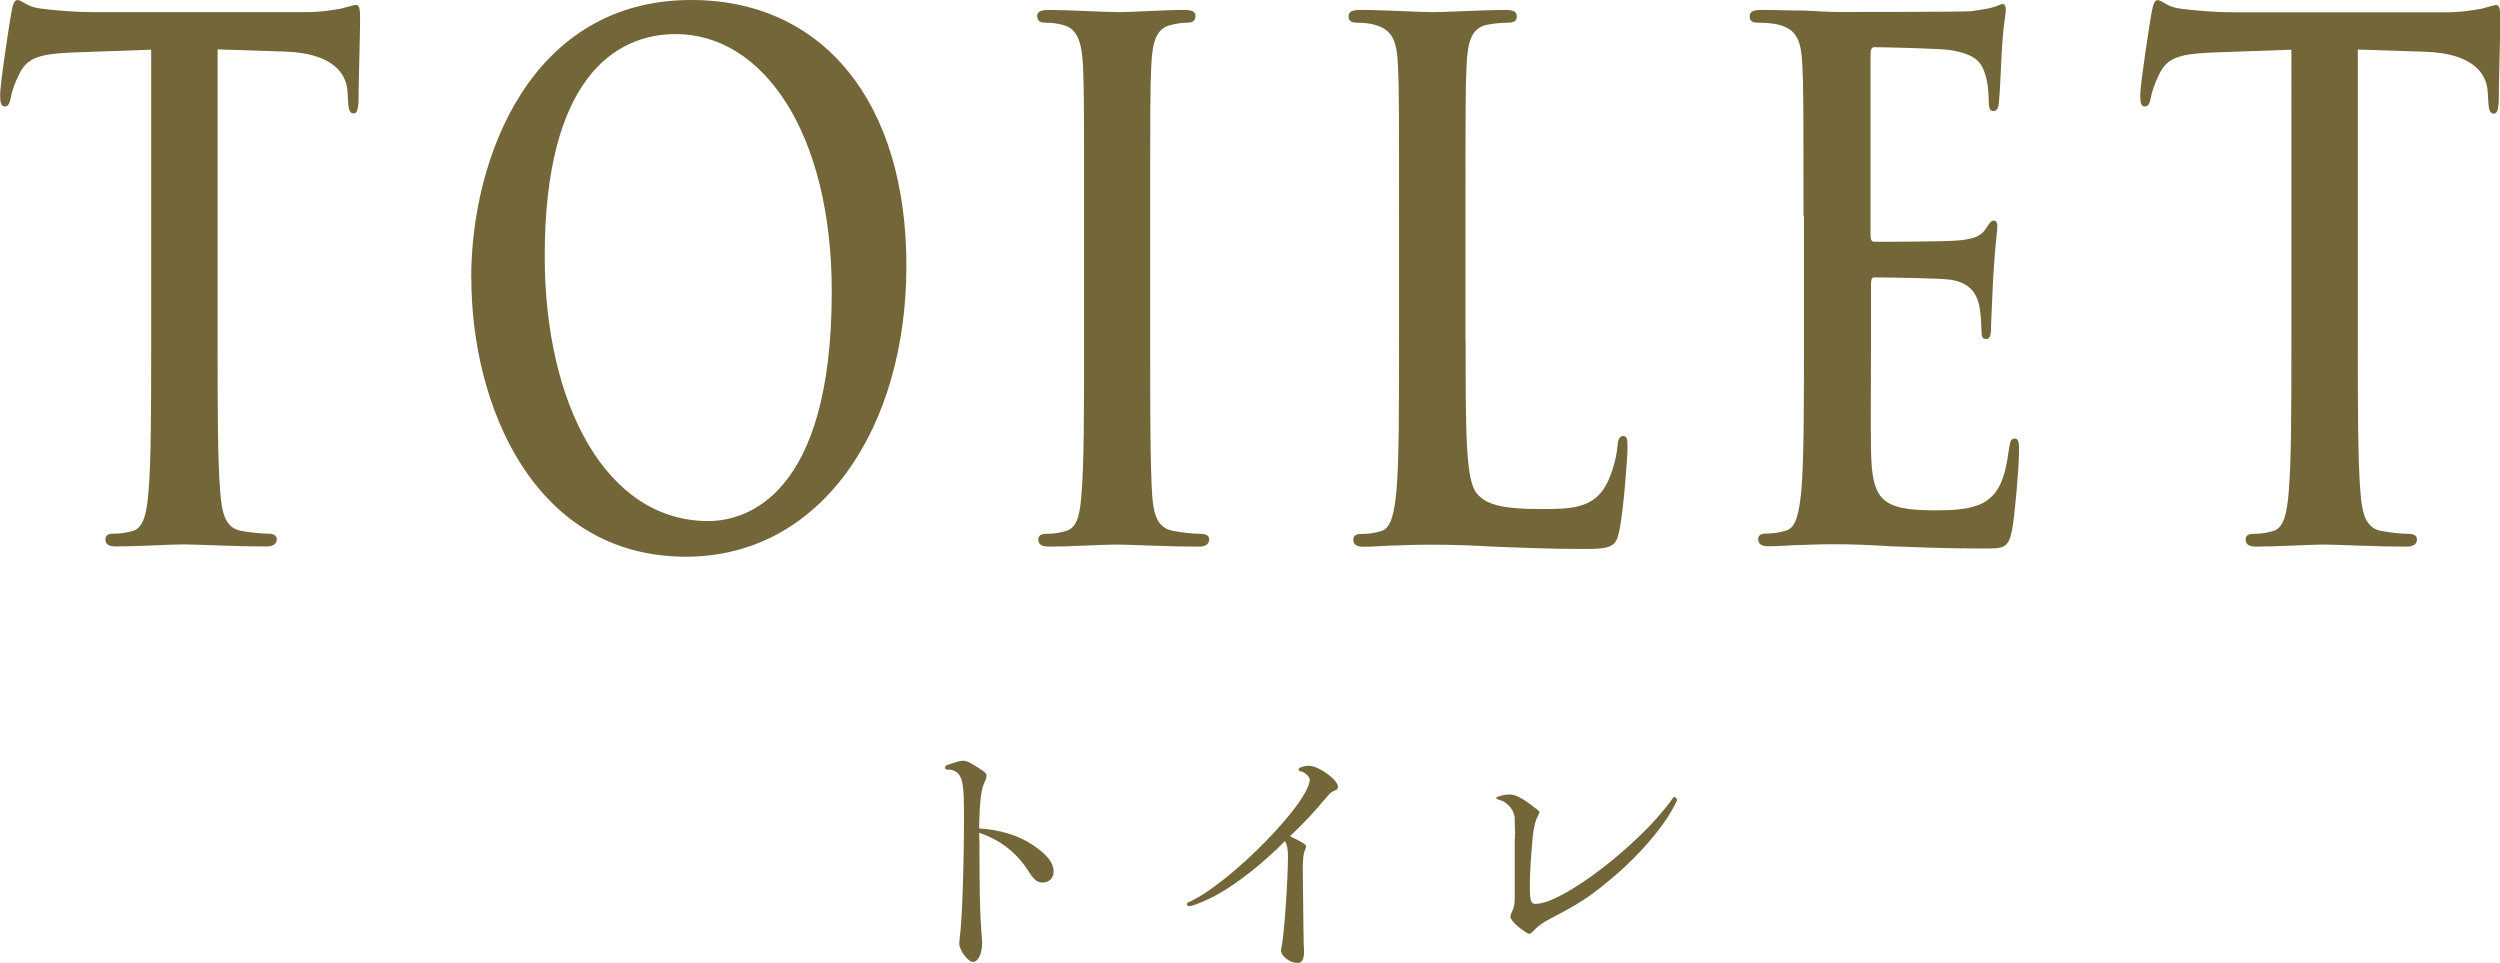
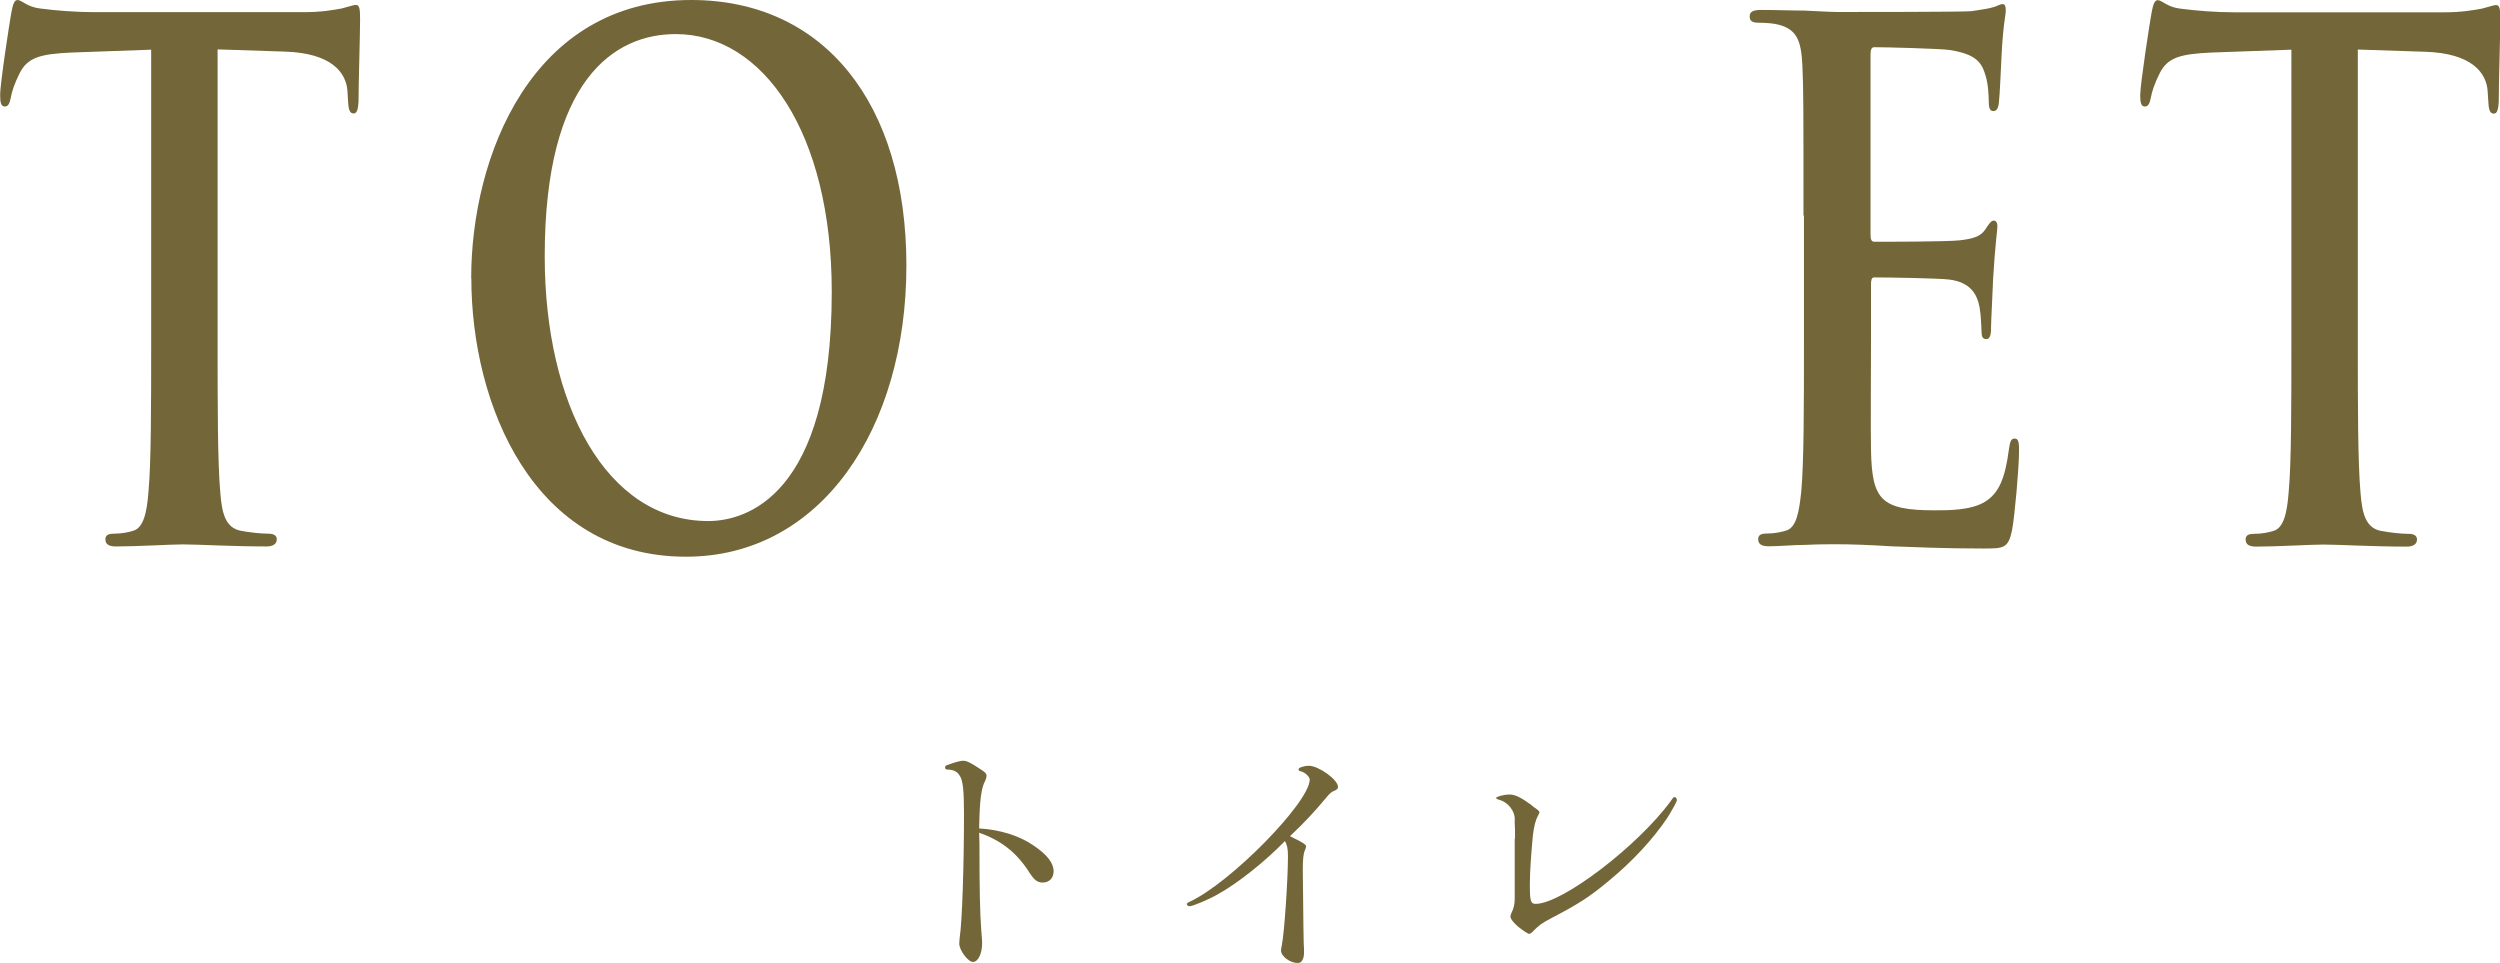
<svg xmlns="http://www.w3.org/2000/svg" id="_レイヤー_2" viewBox="0 0 158.43 61.02">
  <defs>
    <style>.cls-1{fill:#736638;}</style>
  </defs>
  <g id="_ヘッダー">
    <path class="cls-1" d="M9.55,3.15l-5.03.18c-1.96.09-2.77.31-3.27,1.3-.34.67-.51,1.21-.57,1.58-.07.36-.17.54-.37.54-.24,0-.3-.23-.3-.72C0,5.31.64,1.21.71.85c.1-.58.2-.85.4-.85.27,0,.61.45,1.45.54.98.13,2.26.23,3.38.23h13.37c1.08,0,1.82-.14,2.33-.23.51-.13.78-.23.91-.23.24,0,.27.27.27.94,0,.95-.1,4.05-.1,5.22-.03.45-.1.72-.3.72-.27,0-.34-.23-.37-.9l-.03-.5c-.07-1.17-.98-2.43-3.98-2.52l-4.25-.14v18.45c0,4.14,0,7.69.17,9.63.1,1.26.3,2.25,1.32,2.43.47.09,1.21.18,1.72.18.37,0,.54.13.54.36,0,.31-.27.45-.64.45-2.23,0-4.35-.13-5.3-.13-.78,0-2.9.13-4.25.13-.44,0-.67-.13-.67-.45,0-.23.13-.36.54-.36.51,0,.91-.09,1.21-.18.67-.18.88-1.17.98-2.48.17-1.89.17-5.44.17-9.58V3.15Z" />
    <path class="cls-1" d="M29.86,17.64c0-7.7,3.81-17.64,13.94-17.64,8.4,0,13.64,6.52,13.64,16.83s-5.4,18.45-13.97,18.45c-9.69,0-13.6-9.67-13.6-17.64ZM52.71,18.49c0-10.08-4.35-16.33-9.89-16.33-3.88,0-8.3,2.88-8.3,14.08,0,9.36,3.88,16.78,10.36,16.78,2.36,0,7.83-1.53,7.83-14.53Z" />
-     <path class="cls-1" d="M68.7,13.68c0-6.84,0-8.1-.07-9.54-.07-1.53-.41-2.29-1.15-2.52-.37-.13-.81-.18-1.21-.18-.34,0-.54-.09-.54-.45,0-.27.27-.36.81-.36,1.28,0,3.41.14,4.39.14.84,0,2.84-.14,4.12-.14.44,0,.71.09.71.36,0,.36-.2.45-.54.45s-.61.05-1.01.14c-.91.22-1.18.99-1.25,2.56-.07,1.44-.07,2.7-.07,9.54v7.92c0,4.36,0,7.92.13,9.85.1,1.21.34,2.02,1.35,2.2.47.09,1.21.18,1.72.18.37,0,.54.13.54.36,0,.31-.27.45-.64.45-2.23,0-4.35-.13-5.27-.13-.78,0-2.9.13-4.25.13-.44,0-.67-.13-.67-.45,0-.23.13-.36.54-.36.51,0,.91-.09,1.21-.18.67-.18.88-.94.98-2.25.17-1.89.17-5.44.17-9.81v-7.92Z" />
-     <path class="cls-1" d="M92.88,21.6c0,5.76,0,8.86.71,9.67.57.67,1.45.99,4.08.99,1.79,0,3.11-.04,3.95-1.26.41-.58.81-1.84.88-2.7.03-.4.1-.67.37-.67.24,0,.27.23.27.77,0,.49-.24,3.87-.51,5.17-.2.99-.37,1.22-2.13,1.22-2.43,0-4.19-.09-5.7-.14-1.52-.09-2.73-.13-4.12-.13-.37,0-1.11,0-1.92.04-.78,0-1.65.09-2.33.09-.44,0-.67-.13-.67-.45,0-.23.13-.36.54-.36.51,0,.91-.09,1.21-.18.67-.18.84-1.17.98-2.48.17-1.89.17-5.44.17-9.58v-7.92c0-6.84,0-8.1-.07-9.54-.07-1.53-.34-2.25-1.45-2.56-.27-.09-.67-.14-1.11-.14-.37,0-.57-.09-.57-.4s.24-.41.74-.41c1.59,0,3.71.14,4.62.14.81,0,3.27-.14,4.59-.14.47,0,.71.09.71.41s-.2.4-.61.4c-.37,0-.91.05-1.32.14-.91.22-1.18.99-1.25,2.56-.07,1.44-.07,2.7-.07,9.54v7.92Z" />
    <path class="cls-1" d="M114.29,13.68c0-6.84,0-8.1-.07-9.54-.07-1.53-.34-2.25-1.45-2.56-.27-.09-.84-.14-1.32-.14-.37,0-.57-.09-.57-.4s.24-.41.74-.41c.91,0,1.89.04,2.73.04.88.04,1.65.09,2.13.09,1.08,0,7.8,0,8.44-.05.64-.09,1.18-.18,1.45-.27.17-.04.37-.18.54-.18s.2.18.2.4c0,.32-.17.86-.27,2.92-.03.45-.1,2.43-.17,2.97-.03.23-.1.49-.34.49s-.3-.22-.3-.63c0-.31-.03-1.08-.2-1.62-.24-.81-.57-1.35-2.26-1.62-.57-.09-4.12-.18-4.79-.18-.17,0-.24.14-.24.45v11.38c0,.31.03.5.24.5.74,0,4.62,0,5.4-.09.81-.09,1.32-.23,1.62-.67.24-.36.37-.58.54-.58.13,0,.24.09.24.36s-.13.99-.27,3.29c-.03.9-.13,2.7-.13,3.01,0,.36,0,.85-.3.85-.24,0-.3-.18-.3-.4-.03-.45-.03-1.04-.13-1.62-.17-.9-.64-1.58-1.89-1.75-.64-.09-3.98-.14-4.79-.14-.17,0-.2.18-.2.45v3.55c0,1.53-.03,5.67,0,6.98.07,3.1.61,3.78,4.05,3.78.88,0,2.29,0,3.17-.54.88-.54,1.28-1.48,1.52-3.33.07-.49.13-.68.37-.68.27,0,.27.36.27.81,0,1.03-.27,4.09-.44,4.99-.24,1.17-.54,1.17-1.82,1.17-2.53,0-4.39-.09-5.84-.14-1.45-.09-2.5-.13-3.51-.13-.37,0-1.11,0-1.92.04-.78,0-1.65.09-2.33.09-.44,0-.67-.13-.67-.45,0-.23.13-.36.54-.36.51,0,.91-.09,1.21-.18.67-.18.84-1.17.98-2.48.17-1.89.17-5.44.17-9.58v-7.92Z" />
    <path class="cls-1" d="M145.17,3.15l-5.03.18c-1.96.09-2.77.31-3.27,1.3-.34.67-.51,1.21-.57,1.58-.07.36-.17.54-.37.54-.24,0-.3-.23-.3-.72,0-.72.64-4.81.71-5.17.1-.58.2-.85.4-.85.27,0,.61.45,1.45.54.98.13,2.26.23,3.38.23h13.37c1.08,0,1.82-.14,2.33-.23.51-.13.78-.23.91-.23.24,0,.27.27.27.94,0,.95-.1,4.05-.1,5.22-.03.45-.1.72-.3.72-.27,0-.34-.23-.37-.9l-.03-.5c-.07-1.17-.98-2.43-3.98-2.52l-4.25-.14v18.45c0,4.14,0,7.69.17,9.63.1,1.26.3,2.25,1.32,2.43.47.09,1.21.18,1.72.18.37,0,.54.13.54.36,0,.31-.27.45-.64.45-2.23,0-4.35-.13-5.3-.13-.78,0-2.9.13-4.25.13-.44,0-.67-.13-.67-.45,0-.23.13-.36.54-.36.51,0,.91-.09,1.21-.18.67-.18.88-1.17.98-2.48.17-1.89.17-5.44.17-9.58V3.15Z" />
    <path class="cls-1" d="M62.07,53.46c0,2.87.03,4.4.12,5.58.03.32.05.58.05.71,0,.7-.26,1.21-.58,1.21s-.87-.75-.87-1.16c0-.1.02-.24.03-.41.15-.9.27-4.57.27-7.79,0-1.51-.07-2.11-.25-2.41-.17-.29-.39-.41-.8-.42-.1,0-.15-.05-.15-.14,0-.07.05-.12.14-.15.53-.19.85-.27,1-.27.24,0,.48.12,1.17.58.24.15.32.25.32.37,0,.08-.03.19-.08.31-.25.44-.36,1.19-.39,3.03,1.29.07,2.55.46,3.43,1.07.88.59,1.29,1.12,1.29,1.65,0,.43-.29.71-.68.71-.36,0-.56-.15-.95-.78-.78-1.17-1.73-1.9-3.09-2.38l.02.7Z" />
    <path class="cls-1" d="M81.94,53.09q.83.39.83.53c0,.07-.03.15-.07.25-.1.2-.14.58-.14,1.29l.02,1.67.02,1.87.02,1.12c.02.22.02.42.02.53,0,.42-.15.68-.39.68-.49,0-1.07-.42-1.07-.8,0-.07.02-.19.05-.32.15-.68.39-4.13.39-5.64,0-.49-.05-.71-.19-.97-1.31,1.34-2.99,2.67-4.25,3.37-.63.36-1.6.76-1.8.76-.08,0-.17-.07-.17-.14,0-.03.03-.07.17-.14,2.57-1.17,7.62-6.31,7.62-7.75,0-.17-.31-.46-.54-.51-.14-.03-.17-.07-.17-.14,0-.1.34-.22.66-.22.61,0,1.84.88,1.84,1.33,0,.12-.05.17-.2.24-.22.08-.32.17-.58.49-.75.9-1.39,1.58-2.26,2.4l.2.1Z" />
    <path class="cls-1" d="M96.01,53.14v-.53c-.02-.32-.02-.54-.02-.61.05-.58-.42-1.19-1.04-1.33-.08-.03-.14-.07-.14-.1,0-.08.49-.22.85-.22s.73.19,1.34.63c.15.14.27.22.31.24.19.14.25.2.25.27t-.1.22c-.15.25-.25.68-.32,1.24-.12,1.33-.19,2.31-.19,3.11,0,1.04.05,1.22.37,1.22,1.67,0,6.48-3.67,8.57-6.53.15-.22.17-.24.24-.24.05,0,.14.1.14.19,0,.1-.31.65-.63,1.16-.9,1.33-2.18,2.72-3.65,3.93-1.24,1.04-1.96,1.5-3.69,2.4-.61.32-.78.46-1.09.77-.15.17-.24.22-.31.22s-.43-.24-.7-.46c-.29-.25-.48-.49-.48-.63,0-.07.02-.15.07-.25.14-.27.2-.56.2-.88v-3.81Z" />
  </g>
</svg>